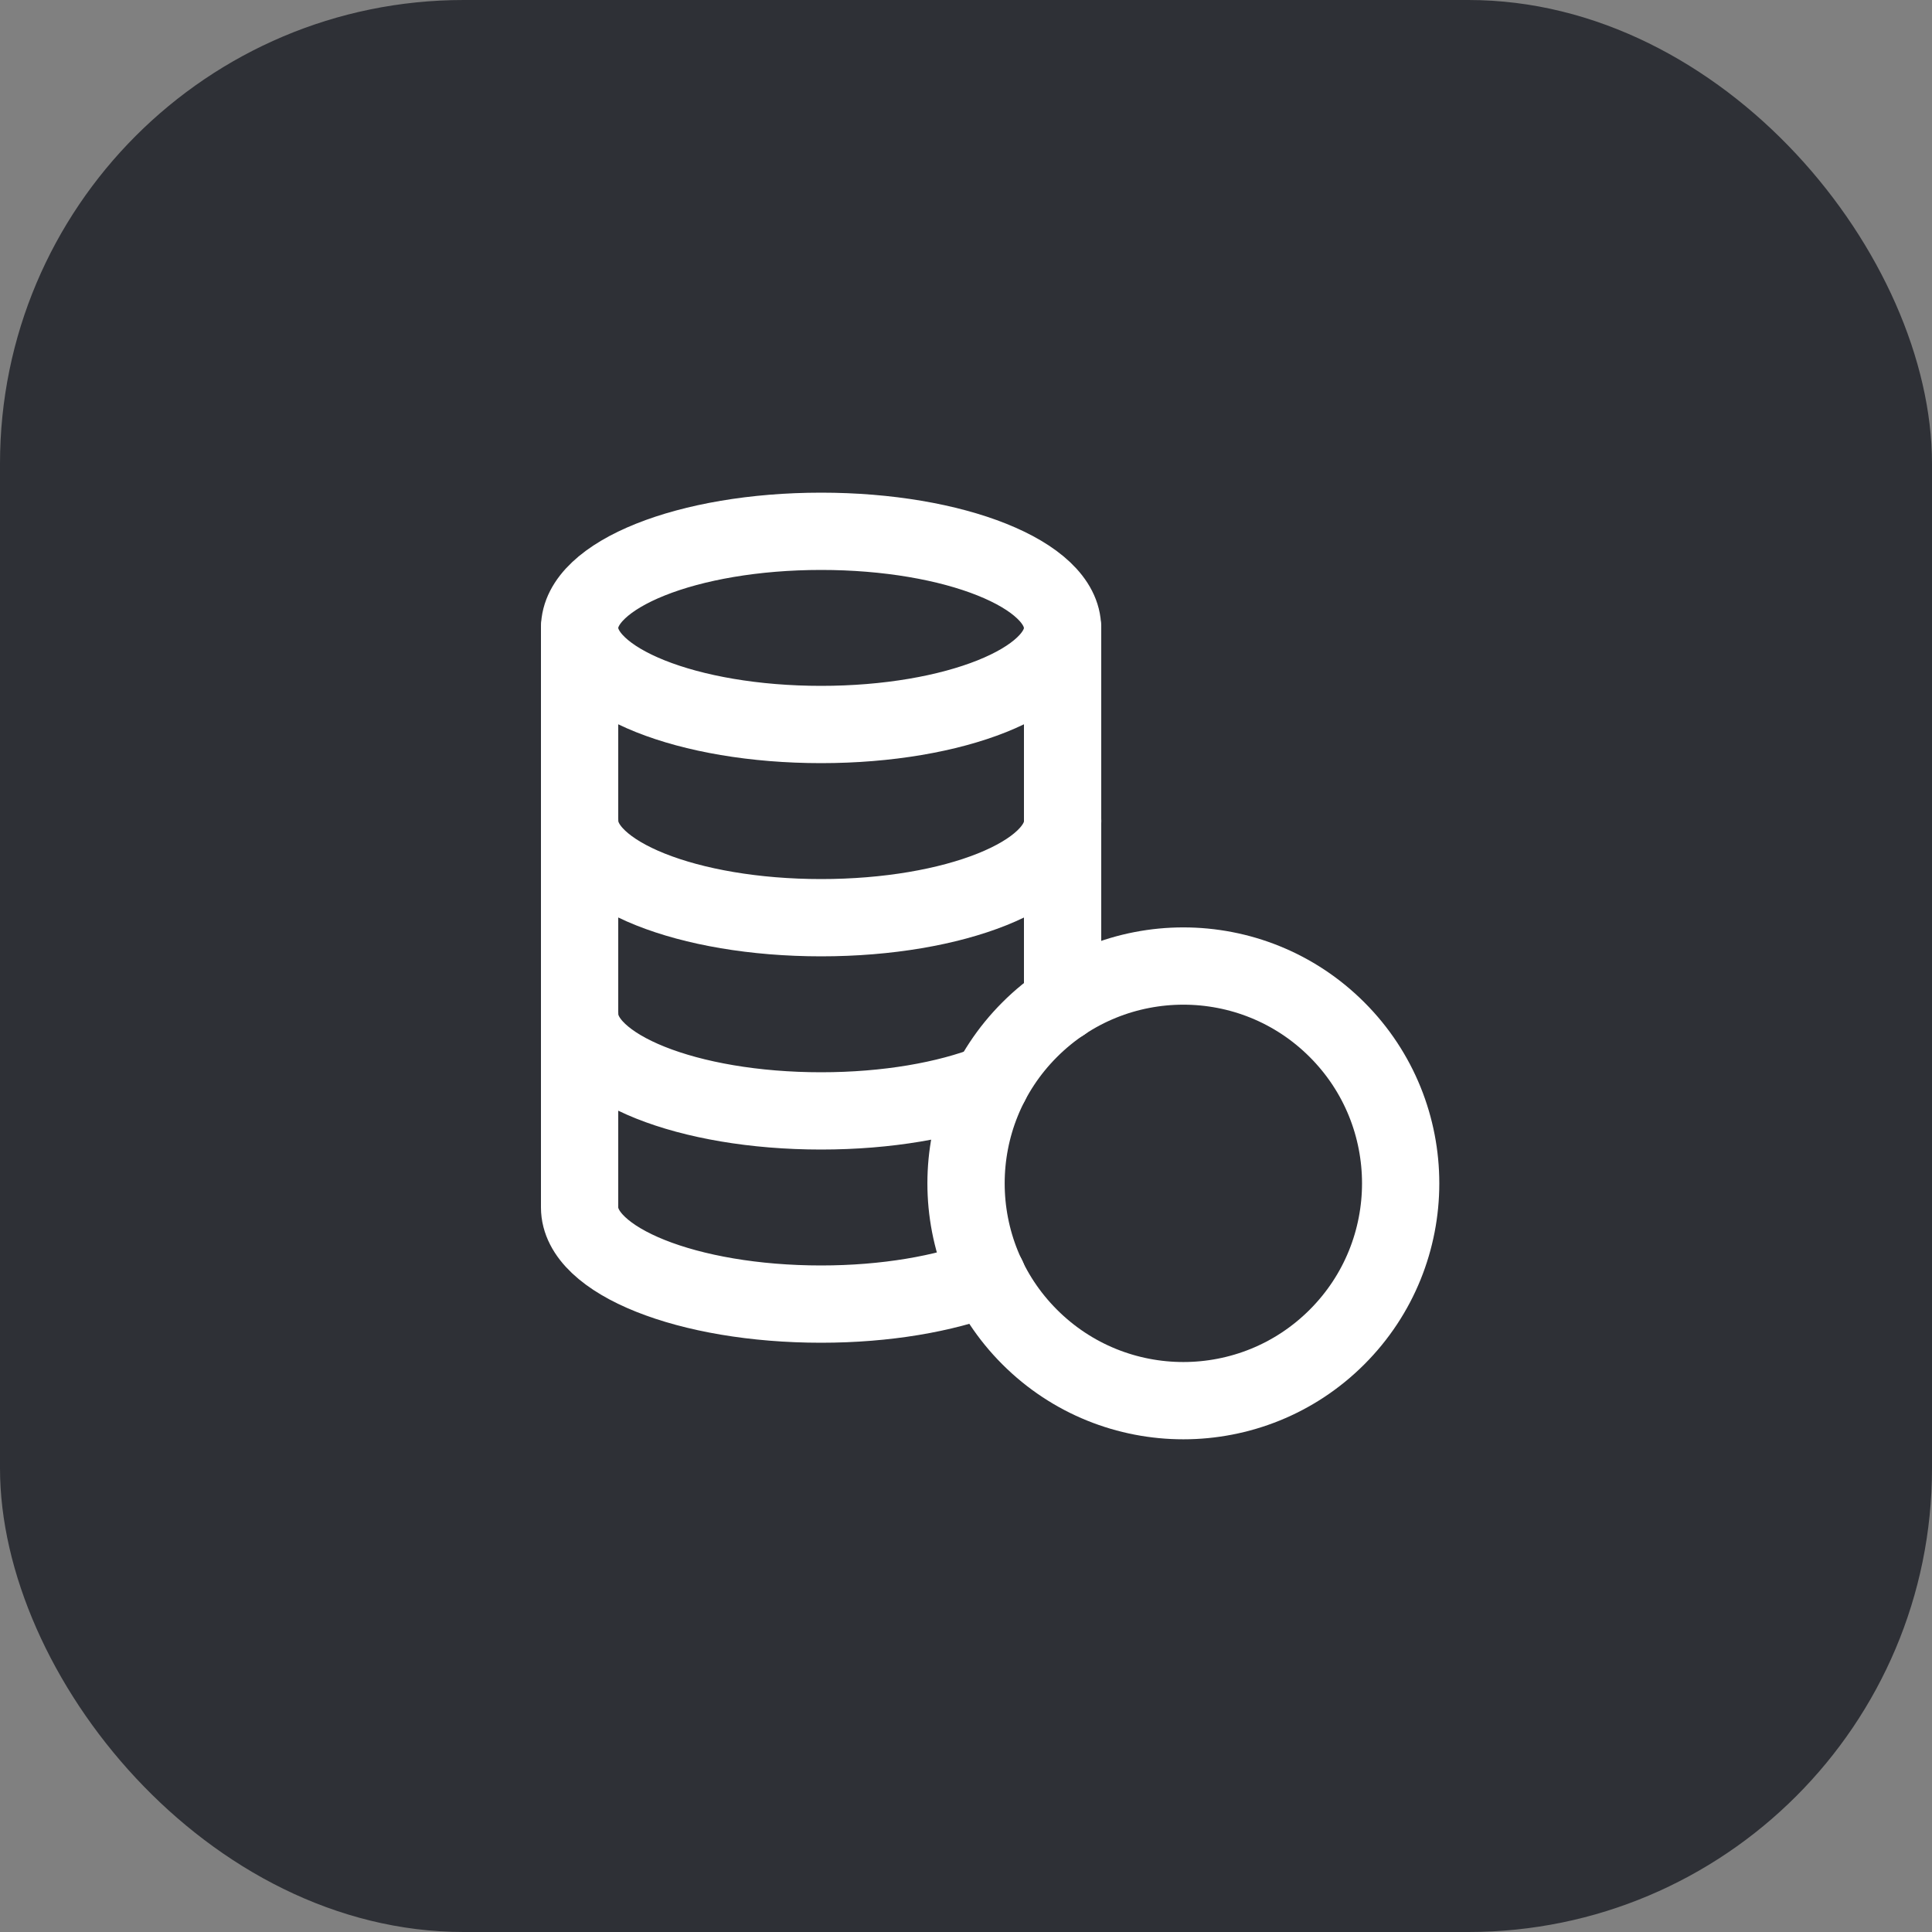
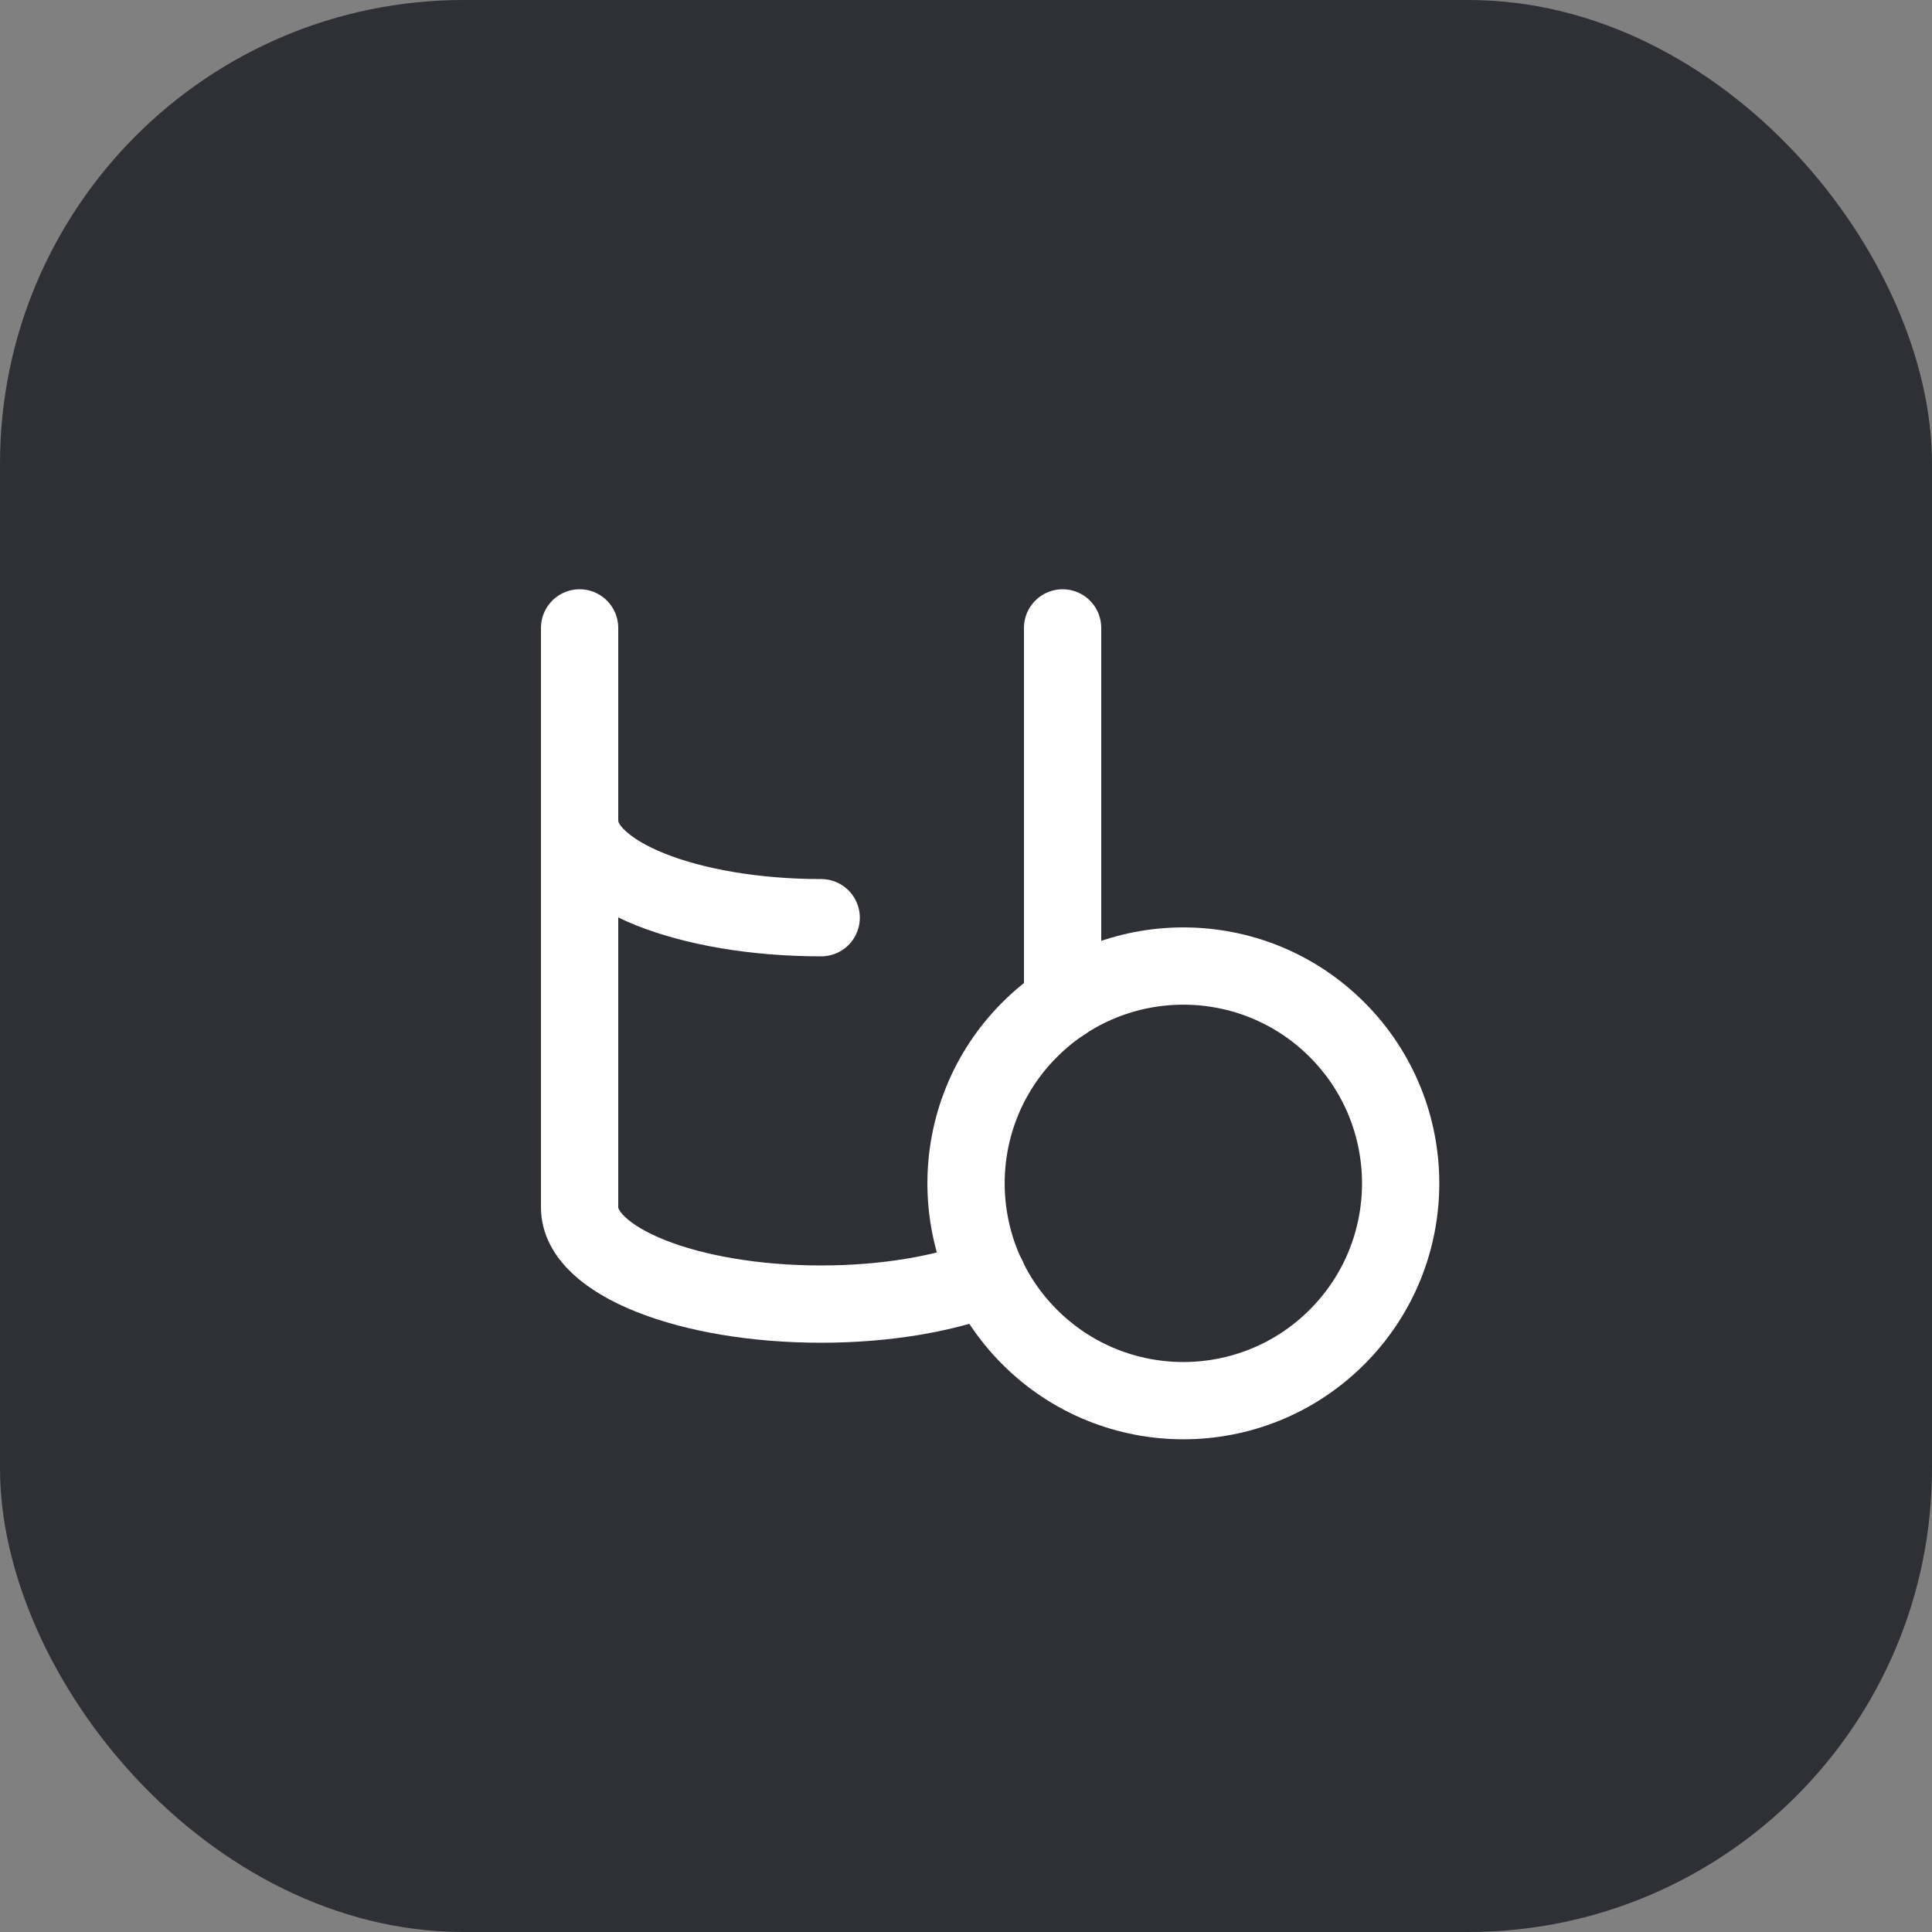
<svg xmlns="http://www.w3.org/2000/svg" width="25" height="25" viewBox="0 0 25 25" fill="none">
  <rect x="0" y="0" width="25" height="25" fill="#808080" stroke="none" />
  <rect width="25" height="25" rx="6" fill="#2E3036" />
-   <path d="M13.749 8.125C13.75 7.434 12.35 6.875 10.625 6.875C8.9 6.875 7.501 7.435 7.5 8.125C7.5 8.816 8.899 9.375 10.625 9.375C12.351 9.375 13.75 8.816 13.75 8.125" stroke="white" stroke-linecap="round" stroke-linejoin="round" />
  <path d="M13.75 8.125V12.975" stroke="white" stroke-linecap="round" stroke-linejoin="round" />
-   <path d="M7.501 10.625C7.501 11.316 8.899 11.875 10.626 11.875C12.352 11.875 13.751 11.316 13.751 10.625" stroke="white" stroke-linecap="round" stroke-linejoin="round" />
+   <path d="M7.501 10.625C7.501 11.316 8.899 11.875 10.626 11.875" stroke="white" stroke-linecap="round" stroke-linejoin="round" />
  <path d="M17.301 13.324C18.399 14.422 18.399 16.203 17.301 17.301C16.203 18.399 14.422 18.399 13.324 17.301C12.226 16.203 12.226 14.422 13.324 13.324C14.422 12.226 16.203 12.226 17.301 13.324" stroke="white" stroke-linecap="round" stroke-linejoin="round" />
-   <path d="M12.816 14.016C12.252 14.238 11.479 14.375 10.625 14.375C8.899 14.375 7.501 13.816 7.501 13.125" stroke="white" stroke-linecap="round" stroke-linejoin="round" />
  <path d="M12.778 16.527C12.217 16.742 11.462 16.875 10.625 16.875C8.899 16.875 7.501 16.316 7.5 15.625V8.125" stroke="white" stroke-linecap="round" stroke-linejoin="round" />
</svg>